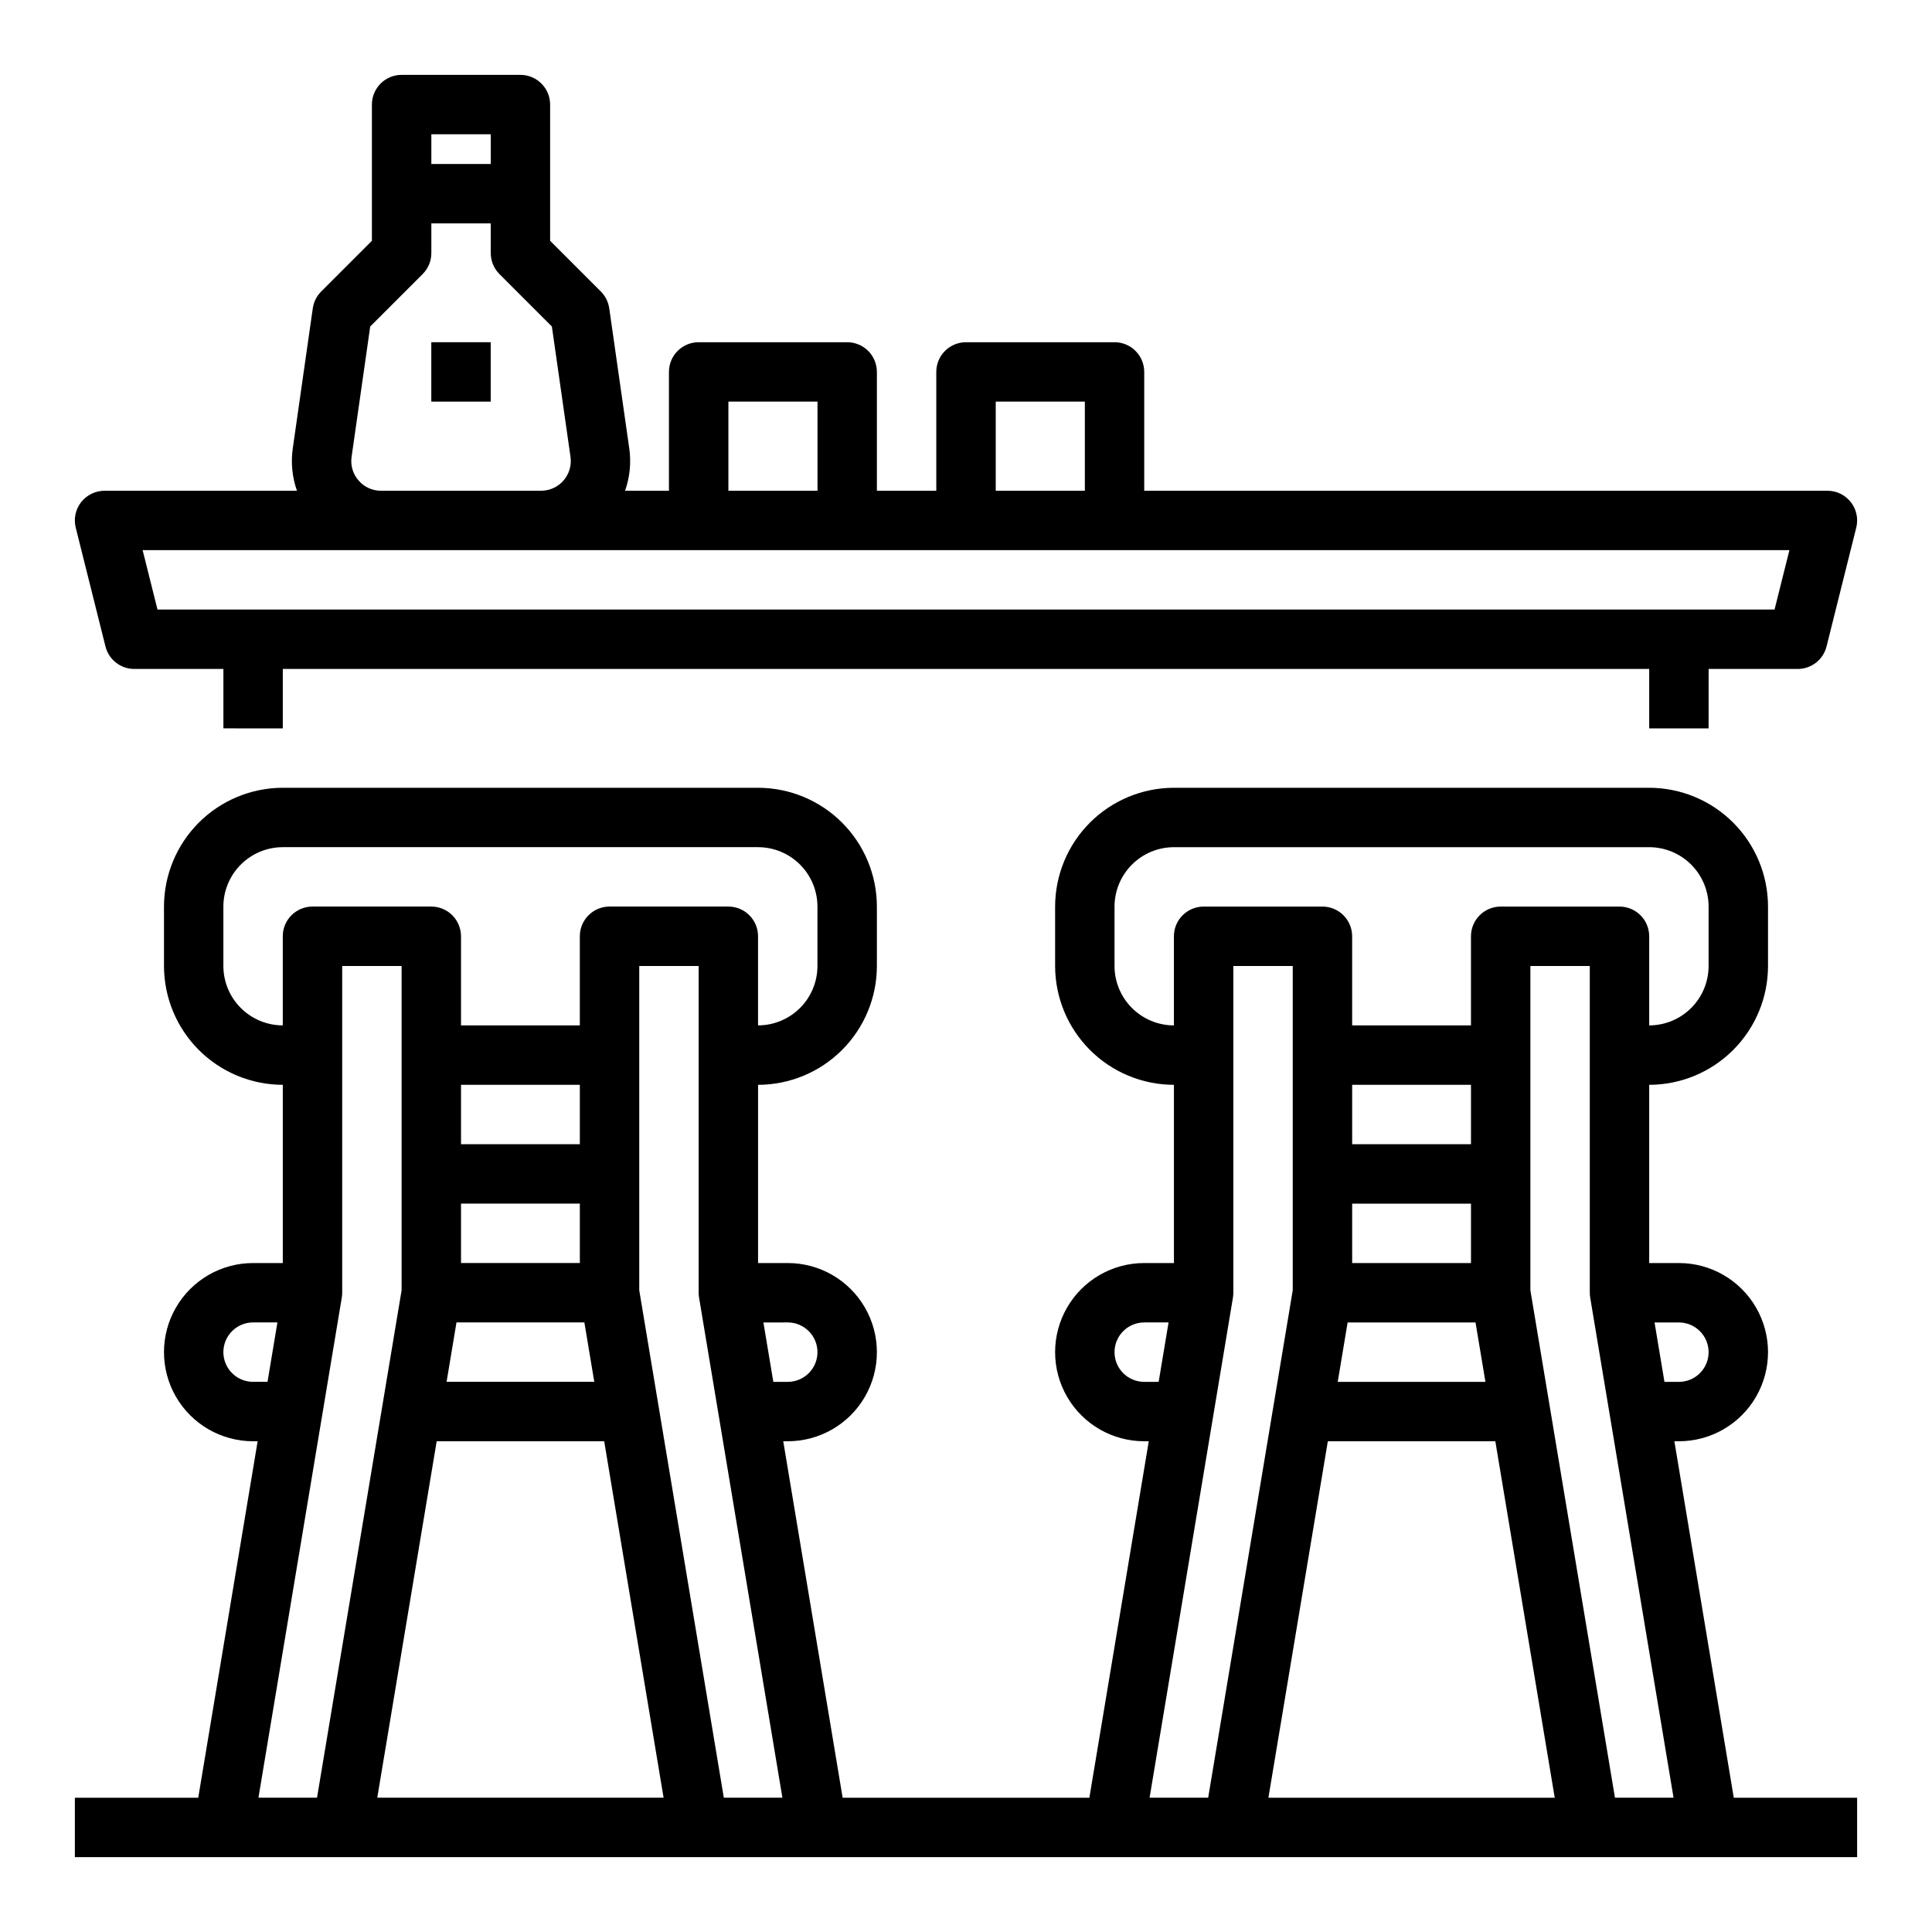
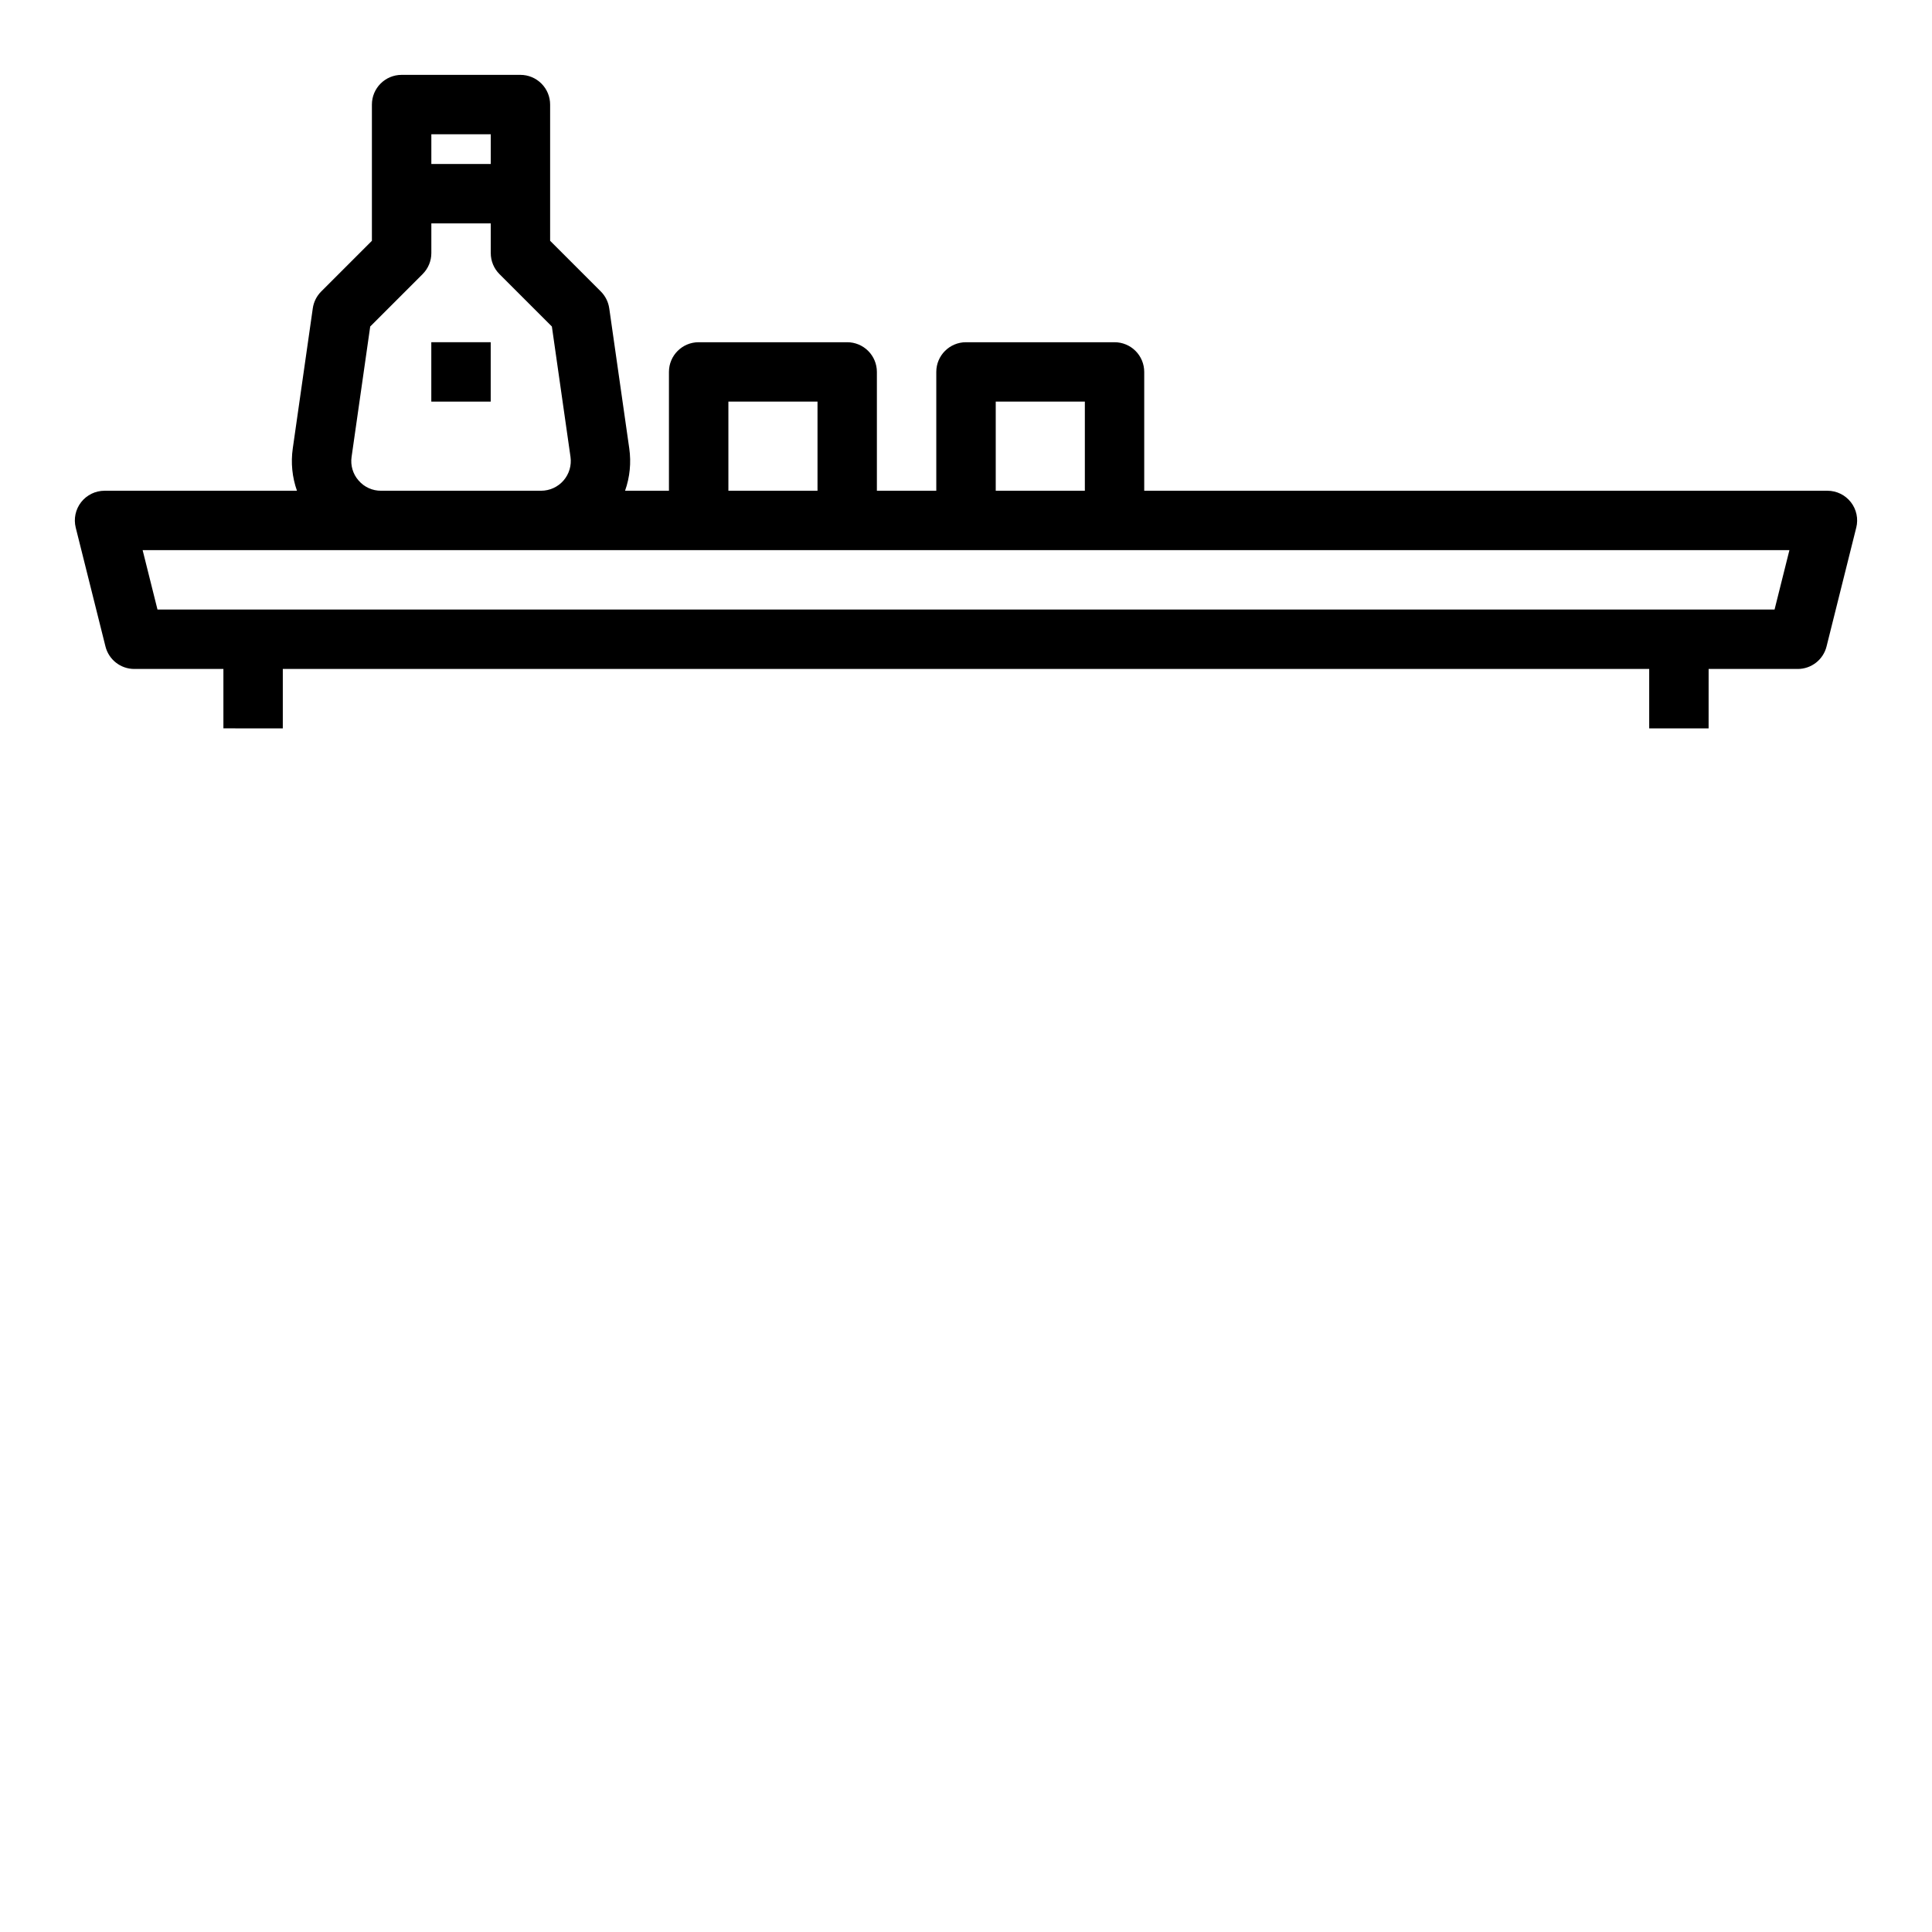
<svg xmlns="http://www.w3.org/2000/svg" fill="#000000" width="800px" height="800px" version="1.1" viewBox="144 144 512 512">
  <g>
    <path d="m171.95 315.32c0.875 3.504 4.023 5.961 7.637 5.961h23.617v15.742l15.742 0.004v-15.746h362.11v15.742h15.742l0.004-15.742h23.617-0.004c3.613 0 6.762-2.457 7.637-5.961l7.871-31.488h0.004c0.586-2.352 0.059-4.844-1.434-6.754-1.492-1.91-3.781-3.027-6.203-3.027h-181.06v-31.488c0-2.09-0.828-4.09-2.305-5.566-1.477-1.477-3.481-2.305-5.566-2.305h-39.359c-4.348 0-7.875 3.523-7.875 7.871v31.488h-15.742v-31.488c0-2.09-0.828-4.09-2.305-5.566-1.477-1.477-3.481-2.305-5.566-2.305h-39.363c-4.348 0-7.871 3.523-7.871 7.871v31.488h-11.629c1.27-3.594 1.652-7.441 1.113-11.211l-5.305-37.133-0.004-0.004c-0.238-1.684-1.02-3.246-2.223-4.453l-13.441-13.438v-36.098c0-2.09-0.828-4.09-2.305-5.566-1.477-1.477-3.477-2.309-5.566-2.309h-31.488c-4.348 0-7.871 3.527-7.871 7.875v36.098l-13.438 13.438c-1.207 1.207-1.988 2.769-2.227 4.453l-5.305 37.133v0.004c-0.543 3.769-0.16 7.617 1.109 11.211h-50.988c-2.426 0-4.715 1.117-6.207 3.027-1.492 1.91-2.019 4.402-1.43 6.754zm235.93-64.887h23.617v23.617h-23.617zm-70.848 0h23.617v23.617h-23.617zm-62.977-70.848v7.871h-15.746v-7.871zm-35.031 91.75c-1.508-1.715-2.184-4.012-1.848-6.269l4.934-34.539 13.891-13.887v-0.004c1.477-1.473 2.309-3.477 2.309-5.562v-7.871h15.742v7.871h0.004c0 2.086 0.828 4.09 2.305 5.566l13.891 13.887 4.934 34.539c0.32 2.262-0.352 4.547-1.848 6.273-1.496 1.723-3.664 2.711-5.945 2.711h-42.41c-2.289 0.02-4.469-0.977-5.957-2.715zm379.19 18.457-3.938 15.742-428.54 0.004-3.938-15.742z" />
-     <path d="m636.16 636.16v-15.746h-32.691l-15.742-94.465h1.199c8.438 0 16.234-4.5 20.453-11.805 4.219-7.309 4.219-16.312 0-23.617-4.219-7.309-12.016-11.809-20.453-11.809h-7.871v-47.23c8.348-0.012 16.352-3.332 22.254-9.234 5.906-5.902 9.227-13.906 9.234-22.254v-15.746c-0.008-8.348-3.328-16.352-9.234-22.254-5.902-5.902-13.906-9.223-22.254-9.234h-125.95c-8.348 0.012-16.352 3.332-22.254 9.234s-9.223 13.906-9.234 22.254v15.746c0.012 8.348 3.332 16.352 9.234 22.254s13.906 9.223 22.254 9.234v47.23h-7.871c-8.438 0-16.234 4.5-20.453 11.809-4.219 7.305-4.219 16.309 0 23.617 4.219 7.305 12.016 11.805 20.453 11.805h1.203l-15.742 94.465h-65.383l-15.742-94.465h1.199c8.438 0 16.234-4.5 20.453-11.805 4.219-7.309 4.219-16.312 0-23.617-4.219-7.309-12.016-11.809-20.453-11.809h-7.871v-47.23c8.348-0.012 16.352-3.332 22.254-9.234 5.902-5.902 9.227-13.906 9.234-22.254v-15.746c-0.008-8.348-3.332-16.352-9.234-22.254-5.902-5.902-13.906-9.223-22.254-9.234h-125.95c-8.348 0.012-16.352 3.332-22.254 9.234s-9.223 13.906-9.234 22.254v15.746c0.012 8.348 3.332 16.352 9.234 22.254s13.906 9.223 22.254 9.234v47.23h-7.871c-8.438 0-16.234 4.5-20.453 11.809-4.219 7.305-4.219 16.309 0 23.617 4.219 7.305 12.016 11.805 20.453 11.805h1.203l-15.742 94.465h-32.695v15.742zm-39.359-133.82c-0.008 4.344-3.527 7.867-7.875 7.871h-3.828l-2.625-15.742 6.453-0.004c4.348 0.008 7.867 3.527 7.875 7.875zm-157.44-102.34v-15.746c0.004-4.172 1.664-8.176 4.617-11.125 2.949-2.953 6.953-4.613 11.125-4.617h125.95c4.176 0.004 8.176 1.664 11.129 4.617 2.949 2.949 4.609 6.953 4.617 11.125v15.746c-0.008 4.172-1.668 8.176-4.617 11.125-2.953 2.953-6.953 4.613-11.129 4.617v-23.617c0-2.086-0.828-4.09-2.305-5.566-1.477-1.477-3.481-2.305-5.566-2.305h-31.488c-4.348 0-7.871 3.523-7.871 7.871v23.617h-31.488v-23.617c0-2.086-0.832-4.09-2.309-5.566-1.473-1.477-3.477-2.305-5.566-2.305h-31.484c-4.348 0-7.875 3.523-7.875 7.871v23.617c-4.172-0.004-8.176-1.664-11.125-4.617-2.953-2.949-4.613-6.953-4.617-11.125zm62.977 31.488h31.488v15.742h-31.488zm0 31.488h31.488v15.742h-31.488zm-1.203 31.488h33.895l2.625 15.742h-39.145zm-5.246 31.488h44.391l15.742 94.465-75.879-0.004zm-48.656-15.746c-4.348 0-7.871-3.523-7.871-7.871 0-4.348 3.523-7.875 7.871-7.875h6.449l-2.625 15.742zm-86.594-7.871c-0.004 4.344-3.523 7.867-7.871 7.871h-3.828l-2.625-15.742 6.453-0.004c4.348 0.008 7.867 3.527 7.871 7.875zm-157.44-102.34v-15.746c0.004-4.172 1.664-8.176 4.617-11.125 2.949-2.953 6.953-4.613 11.125-4.617h125.95c4.176 0.004 8.176 1.664 11.129 4.617 2.949 2.949 4.609 6.953 4.613 11.125v15.746c-0.004 4.172-1.664 8.176-4.613 11.125-2.953 2.953-6.953 4.613-11.129 4.617v-23.617c0-2.086-0.828-4.09-2.305-5.566-1.477-1.477-3.481-2.305-5.566-2.305h-31.488c-4.348 0-7.871 3.523-7.871 7.871v23.617h-31.488v-23.617c0-2.086-0.832-4.09-2.309-5.566-1.477-1.477-3.477-2.305-5.566-2.305h-31.488c-4.348 0-7.871 3.523-7.871 7.871v23.617c-4.172-0.004-8.176-1.664-11.125-4.617-2.953-2.949-4.613-6.953-4.617-11.125zm62.977 31.488h31.488v15.742h-31.488zm0 31.488h31.488v15.742h-31.488zm-1.203 31.488h33.895l2.625 15.742h-39.145zm-5.246 31.488h44.391l15.742 94.465-75.879-0.004zm-48.656-15.746c-4.348 0-7.871-3.523-7.871-7.871 0-4.348 3.523-7.875 7.871-7.875h6.449l-2.621 15.746zm1.422 110.21 22.086-132.53c0.07-0.426 0.109-0.859 0.109-1.293v-86.59h15.742v85.941l-22.414 134.47zm123.33 0-22.414-134.48v-85.938h15.742v86.594-0.004c0.004 0.434 0.039 0.867 0.109 1.293l22.086 132.53zm112.83 0 22.09-132.53h-0.004c0.07-0.426 0.109-0.859 0.109-1.293v-86.59h15.742v85.941l-22.41 134.47zm123.33 0-22.414-134.48v-85.938h15.742v86.594l0.004-0.004c0 0.434 0.035 0.867 0.105 1.293l22.09 132.53z" />
    <path d="m258.3 234.69h15.742v15.742h-15.742z" />
  </g>
</svg>